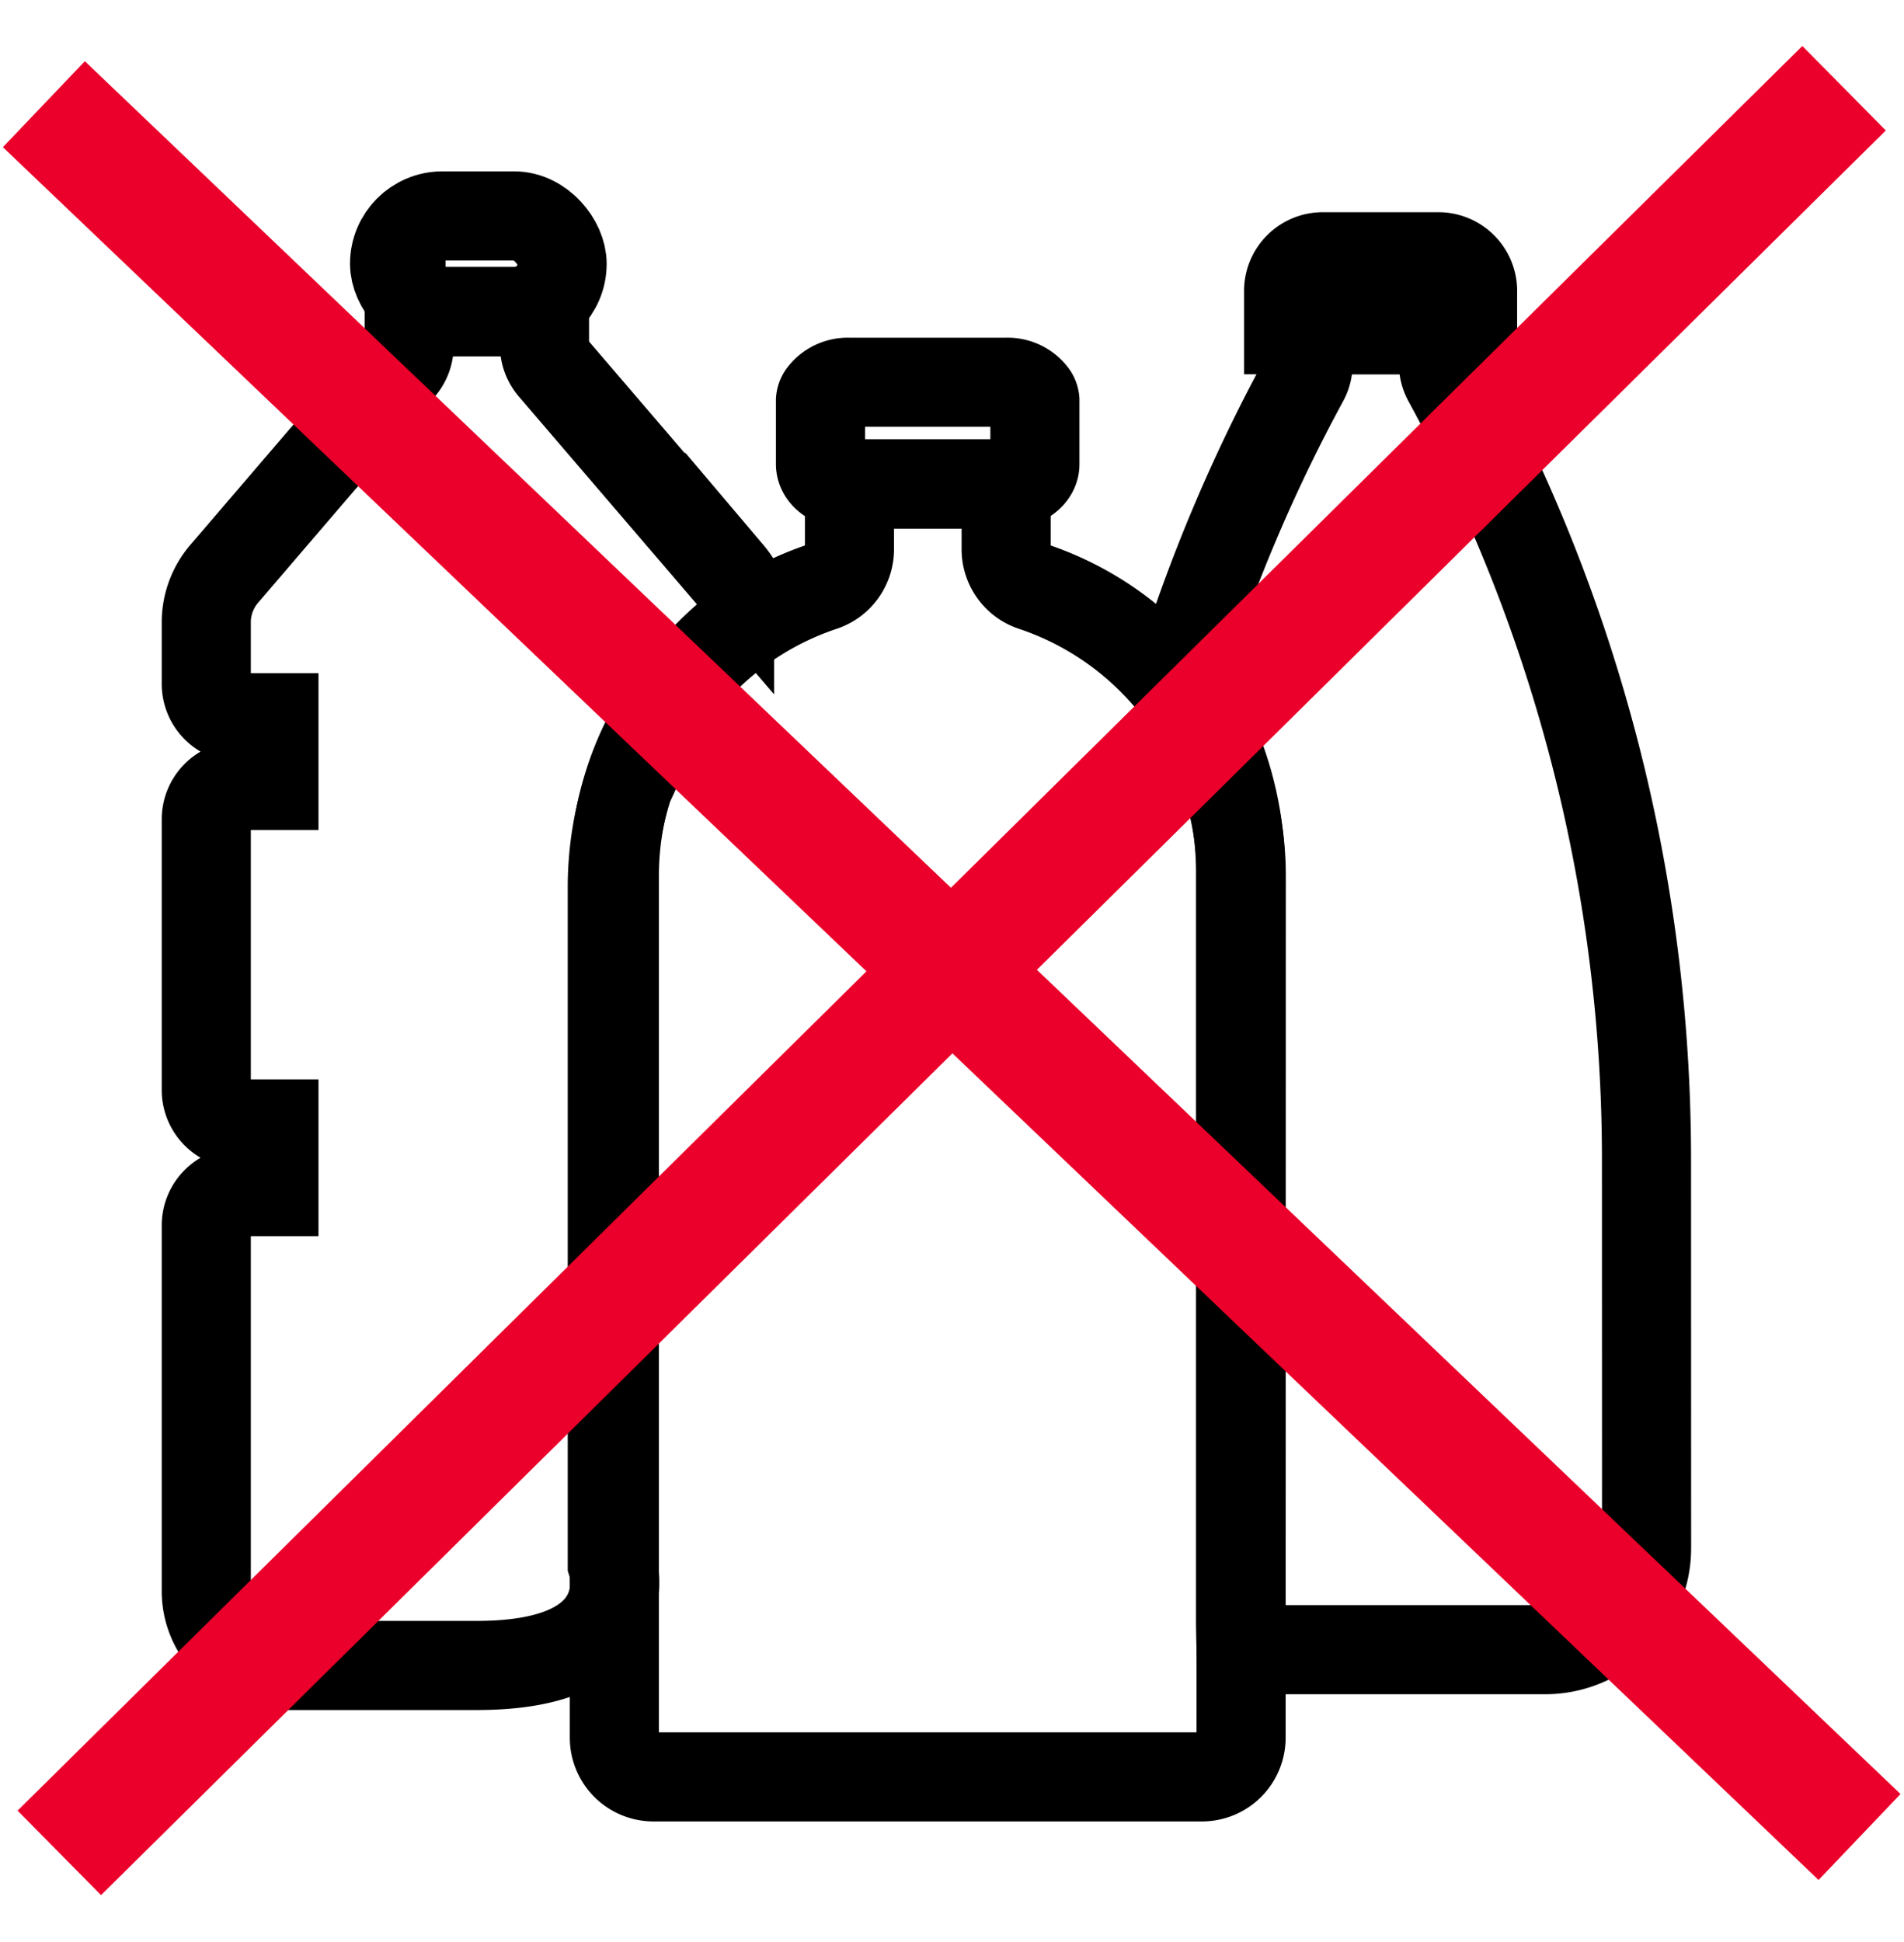
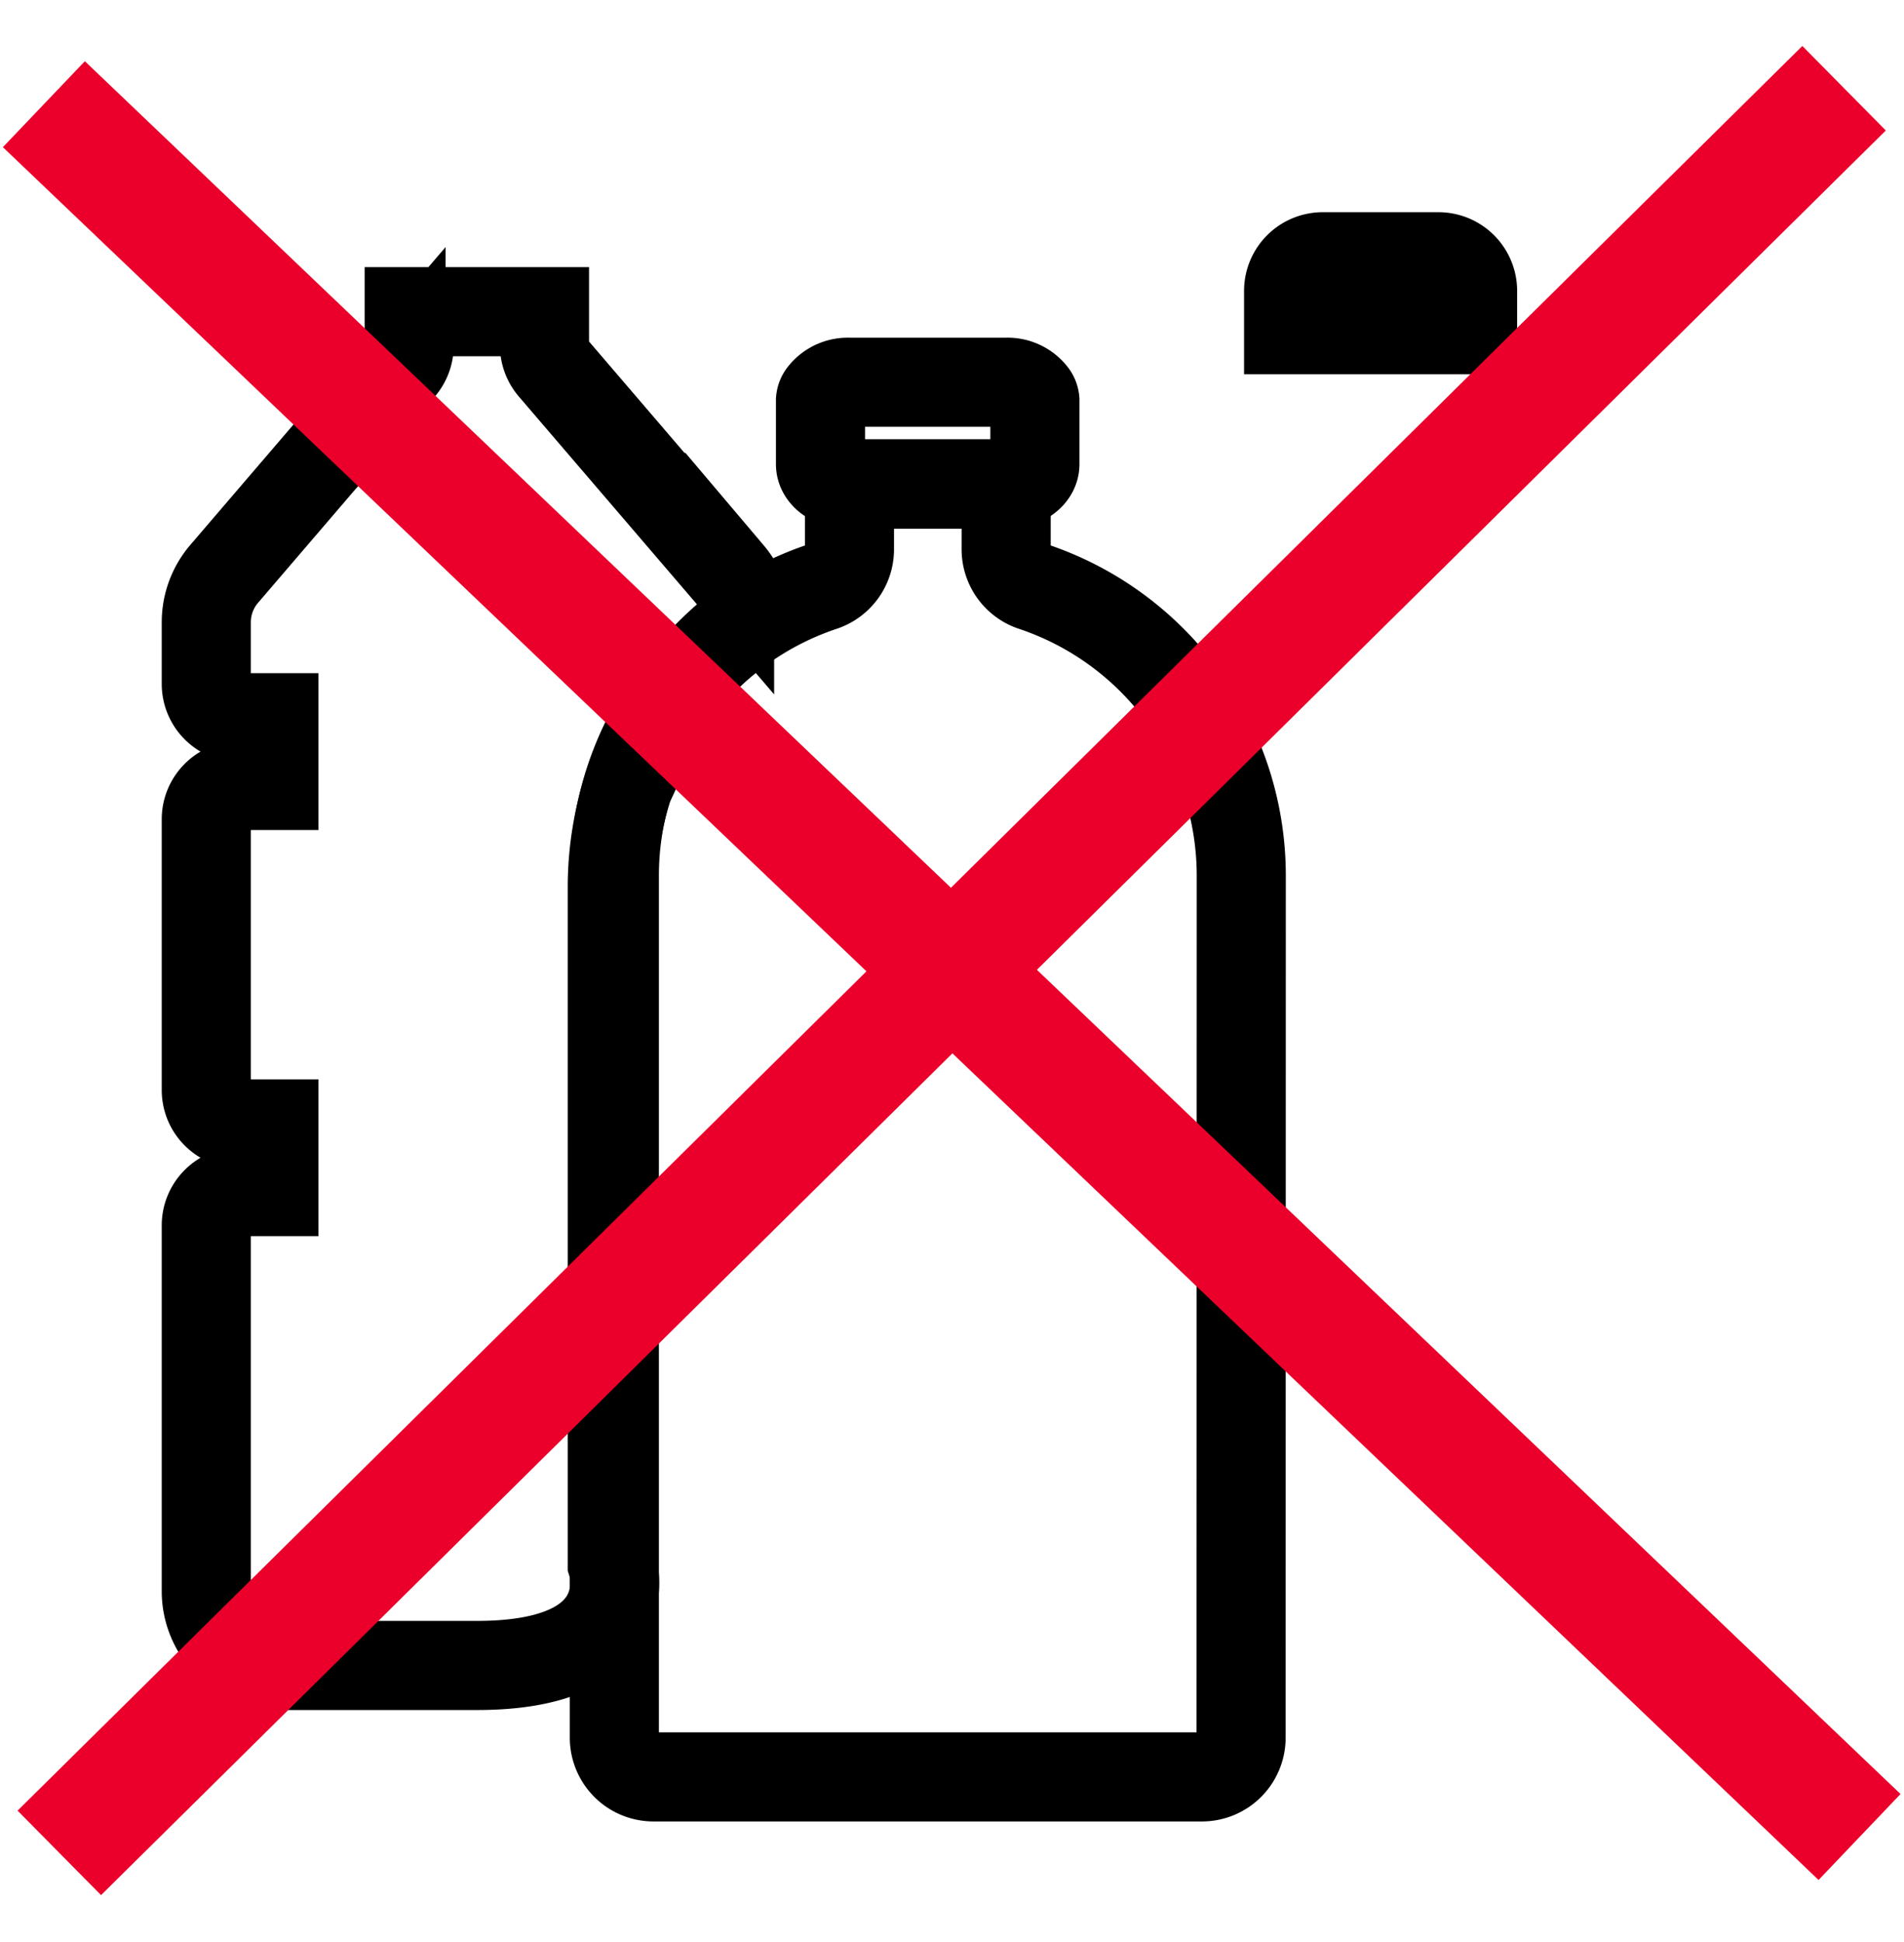
<svg xmlns="http://www.w3.org/2000/svg" width="64.113" height="65.375" viewBox="0 0 64.113 65.375">
  <g id="Group_760" data-name="Group 760" transform="translate(-1249.305 -7718.112)">
    <g id="Group_751" data-name="Group 751" transform="translate(964.396 2508.009)">
      <path id="Path_1007" data-name="Path 1007" d="M393.315,5221.154h3.895a1.15,1.15,0,0,1,1.15,1.15v1.306h-6.195V5222.3A1.15,1.15,0,0,1,393.315,5221.154Z" transform="translate(-63.865 -2.408)" fill="none" stroke="#000" stroke-miterlimit="10" stroke-width="3" />
      <path id="Path_1008" data-name="Path 1008" d="M348.781,5233.385a.366.366,0,0,1,.086-.208,1.061,1.061,0,0,1,.857-.4h5.334a1.062,1.062,0,0,1,.857.4.371.371,0,0,1,.086.208v2.149c0,.371-.415.672-.927.672h-5.367c-.512,0-.926-.3-.926-.672h0Z" transform="translate(-36.244 -9.807)" fill="none" stroke="#000" stroke-miterlimit="10" stroke-width="3" />
-       <rect id="Rectangle_118" data-name="Rectangle 118" width="5.642" height="3.222" rx="1.611" transform="translate(298.195 5217.371)" fill="none" stroke="#000" stroke-miterlimit="10" stroke-width="3" />
      <path id="Path_1009" data-name="Path 1009" d="M307.121,5239.912l-1.048,2.278a11,11,0,0,0-.547,3.418v22.785s1.073,3.418-4.557,3.418H294.35a2.5,2.5,0,0,1-2.495-2.494V5257a1.139,1.139,0,0,1,1.139-1.14h1.139v-2.278h-1.139a1.14,1.14,0,0,1-1.139-1.14v-9.114a1.139,1.139,0,0,1,1.139-1.139h1.139v-2.278h-1.139a1.14,1.14,0,0,1-1.139-1.14V5236.7a2.505,2.505,0,0,1,.6-1.63l5.958-6.949a1.14,1.14,0,0,0,.274-.74v-1.14h4.557v1.14a1.14,1.14,0,0,0,.274.74l5.958,6.949a2.534,2.534,0,0,1,.6,1.584A11.042,11.042,0,0,0,307.121,5239.912Z" transform="translate(0 -5.647)" fill="none" stroke="#000" stroke-miterlimit="10" stroke-width="3" />
      <path id="Path_1010" data-name="Path 1010" d="M350.779,5284.4a1.319,1.319,0,0,1-1.319,1.319H330.994a1.319,1.319,0,0,1-1.319-1.319v-29.017a10.26,10.26,0,0,1,7.017-9.734,1.321,1.321,0,0,0,.9-1.24v-2.216h5.276v2.216a1.32,1.32,0,0,0,.9,1.24,10.261,10.261,0,0,1,7.017,9.734Z" transform="translate(-24.079 -15.804)" fill="none" stroke="#000" stroke-miterlimit="10" stroke-width="3" />
-       <path id="Path_1011" data-name="Path 1011" d="M397.711,5268.928a3.418,3.418,0,0,1-3.418,3.417H384.056s-.02-.75-.017-1.139v-25.064a11.083,11.083,0,0,0-2.1-6.471,54.807,54.807,0,0,1,4.238-10.071,1.139,1.139,0,0,0,.137-.546v-1.14h4.557v1.14a1.135,1.135,0,0,0,.137.546,54.745,54.745,0,0,1,6.7,26.261Z" transform="translate(-57.357 -6.712)" fill="none" stroke="#000" stroke-miterlimit="10" stroke-width="3" />
    </g>
    <g id="Group_752" data-name="Group 752" transform="matrix(0.999, -0.035, 0.035, 0.999, 1249.189, 7720.169)">
      <path id="Path_1005" data-name="Path 1005" d="M59.082,60.456,46.158,47.231,0,0" transform="translate(1.542 1.506)" fill="none" stroke="#ea002a" stroke-width="4" />
      <path id="Path_1006" data-name="Path 1006" d="M0,60.456,12.924,47.231,59.082,0" transform="translate(3.164 0) rotate(3)" fill="none" stroke="#ea002a" stroke-width="4" />
    </g>
  </g>
</svg>